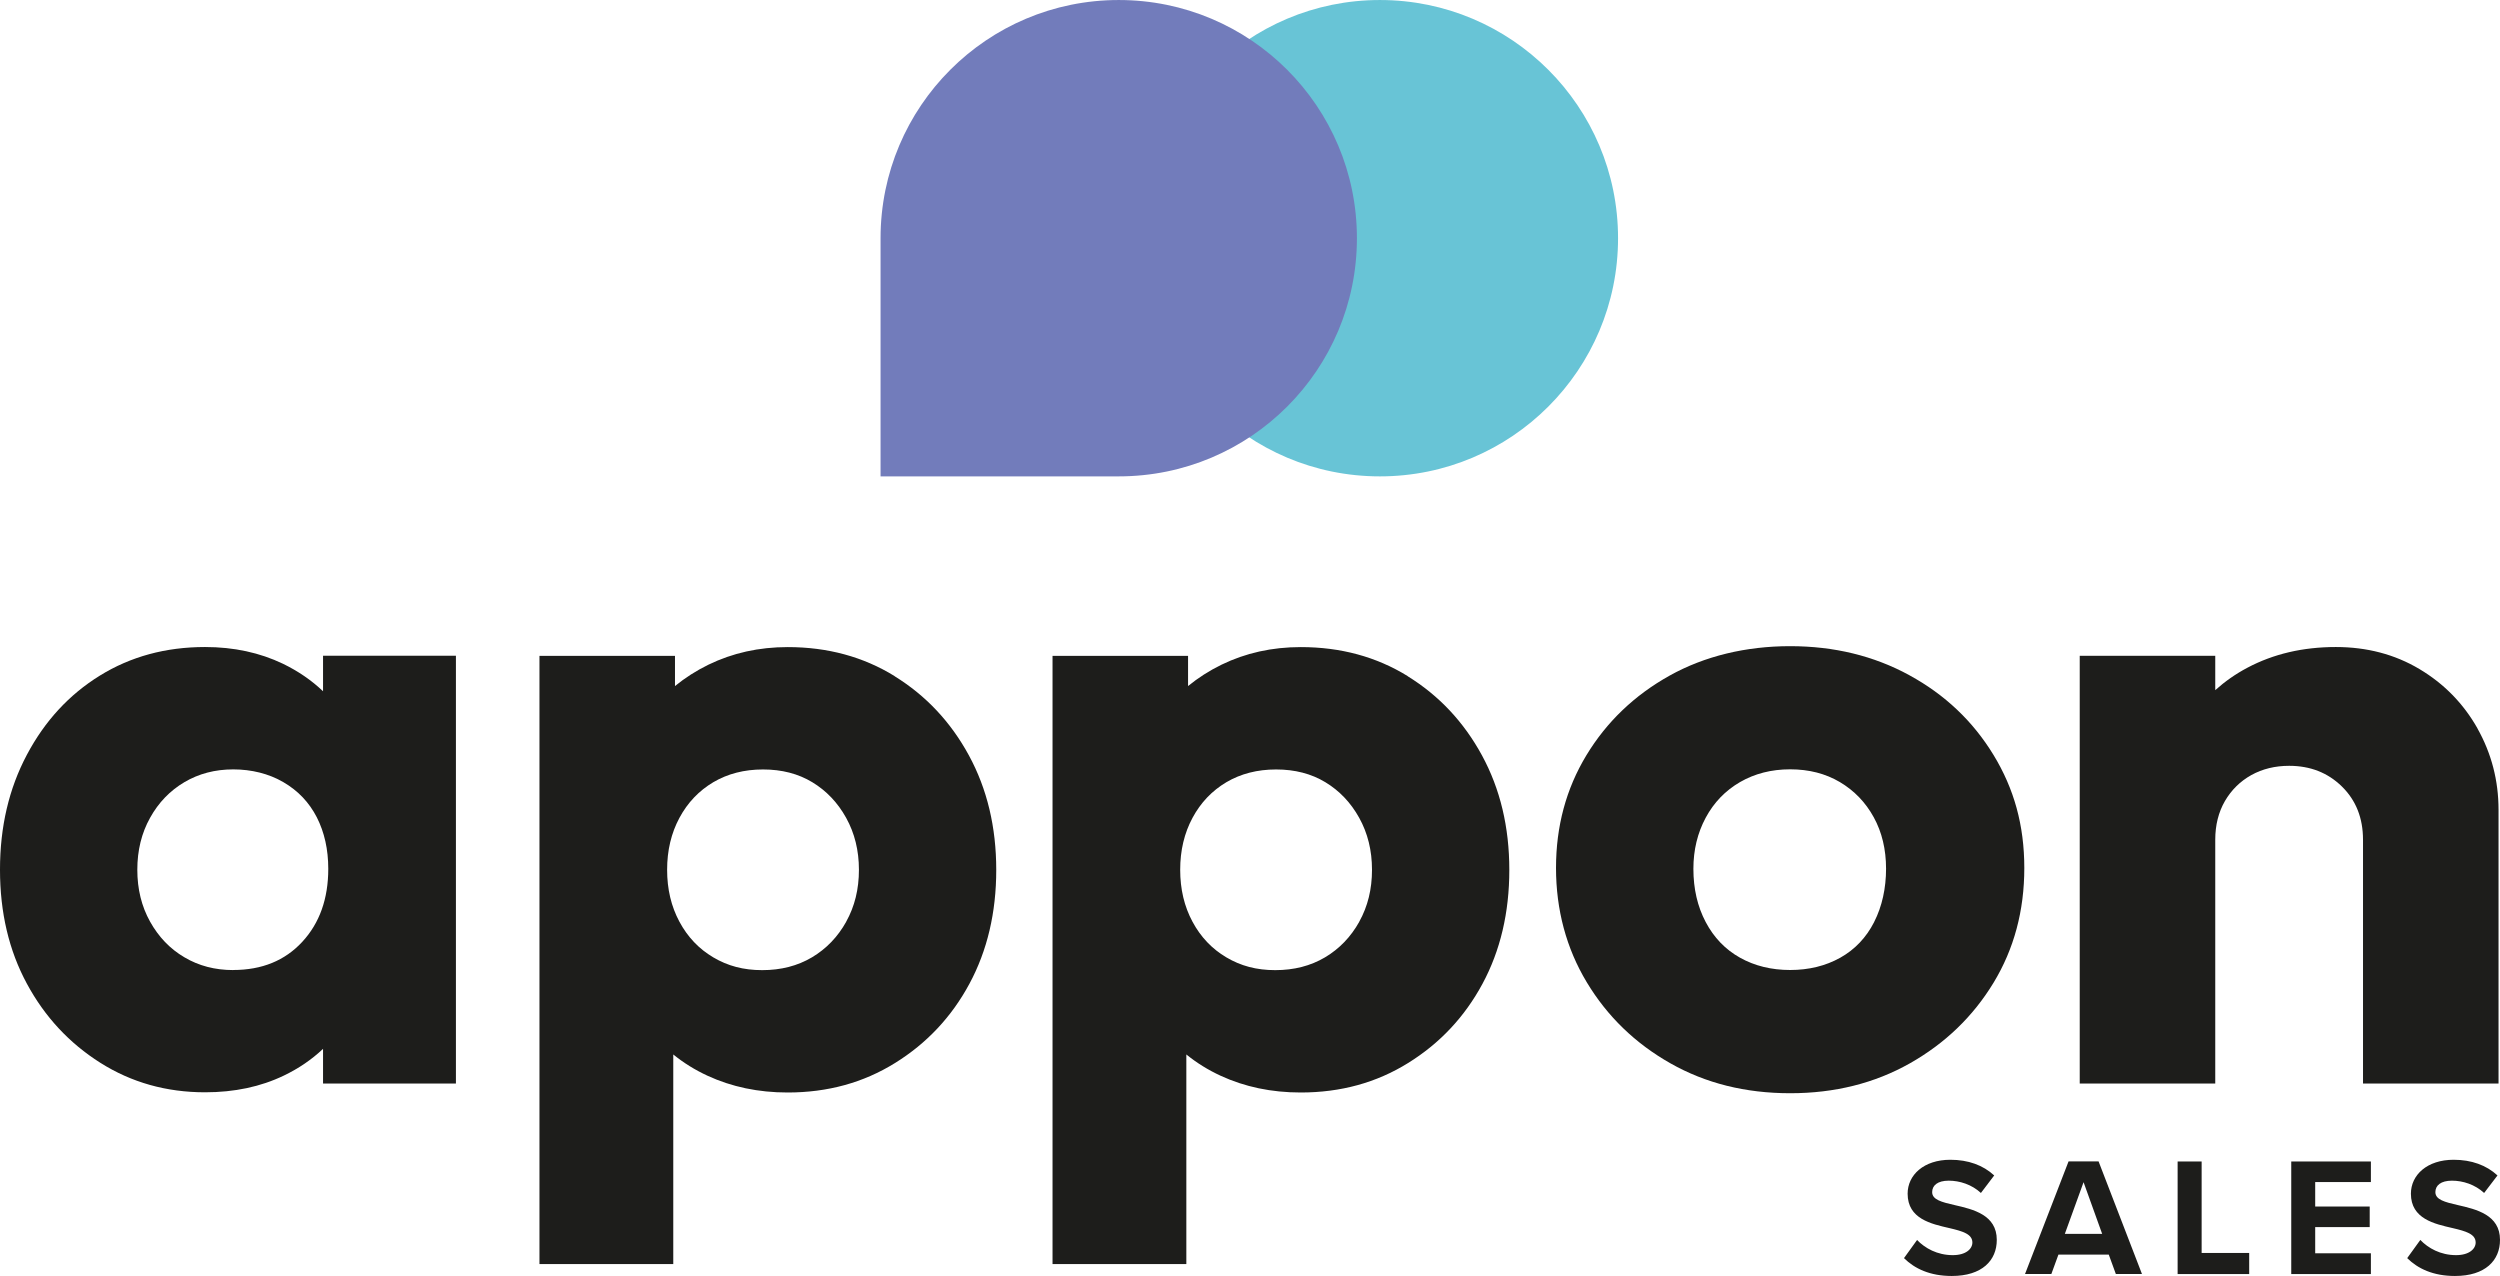
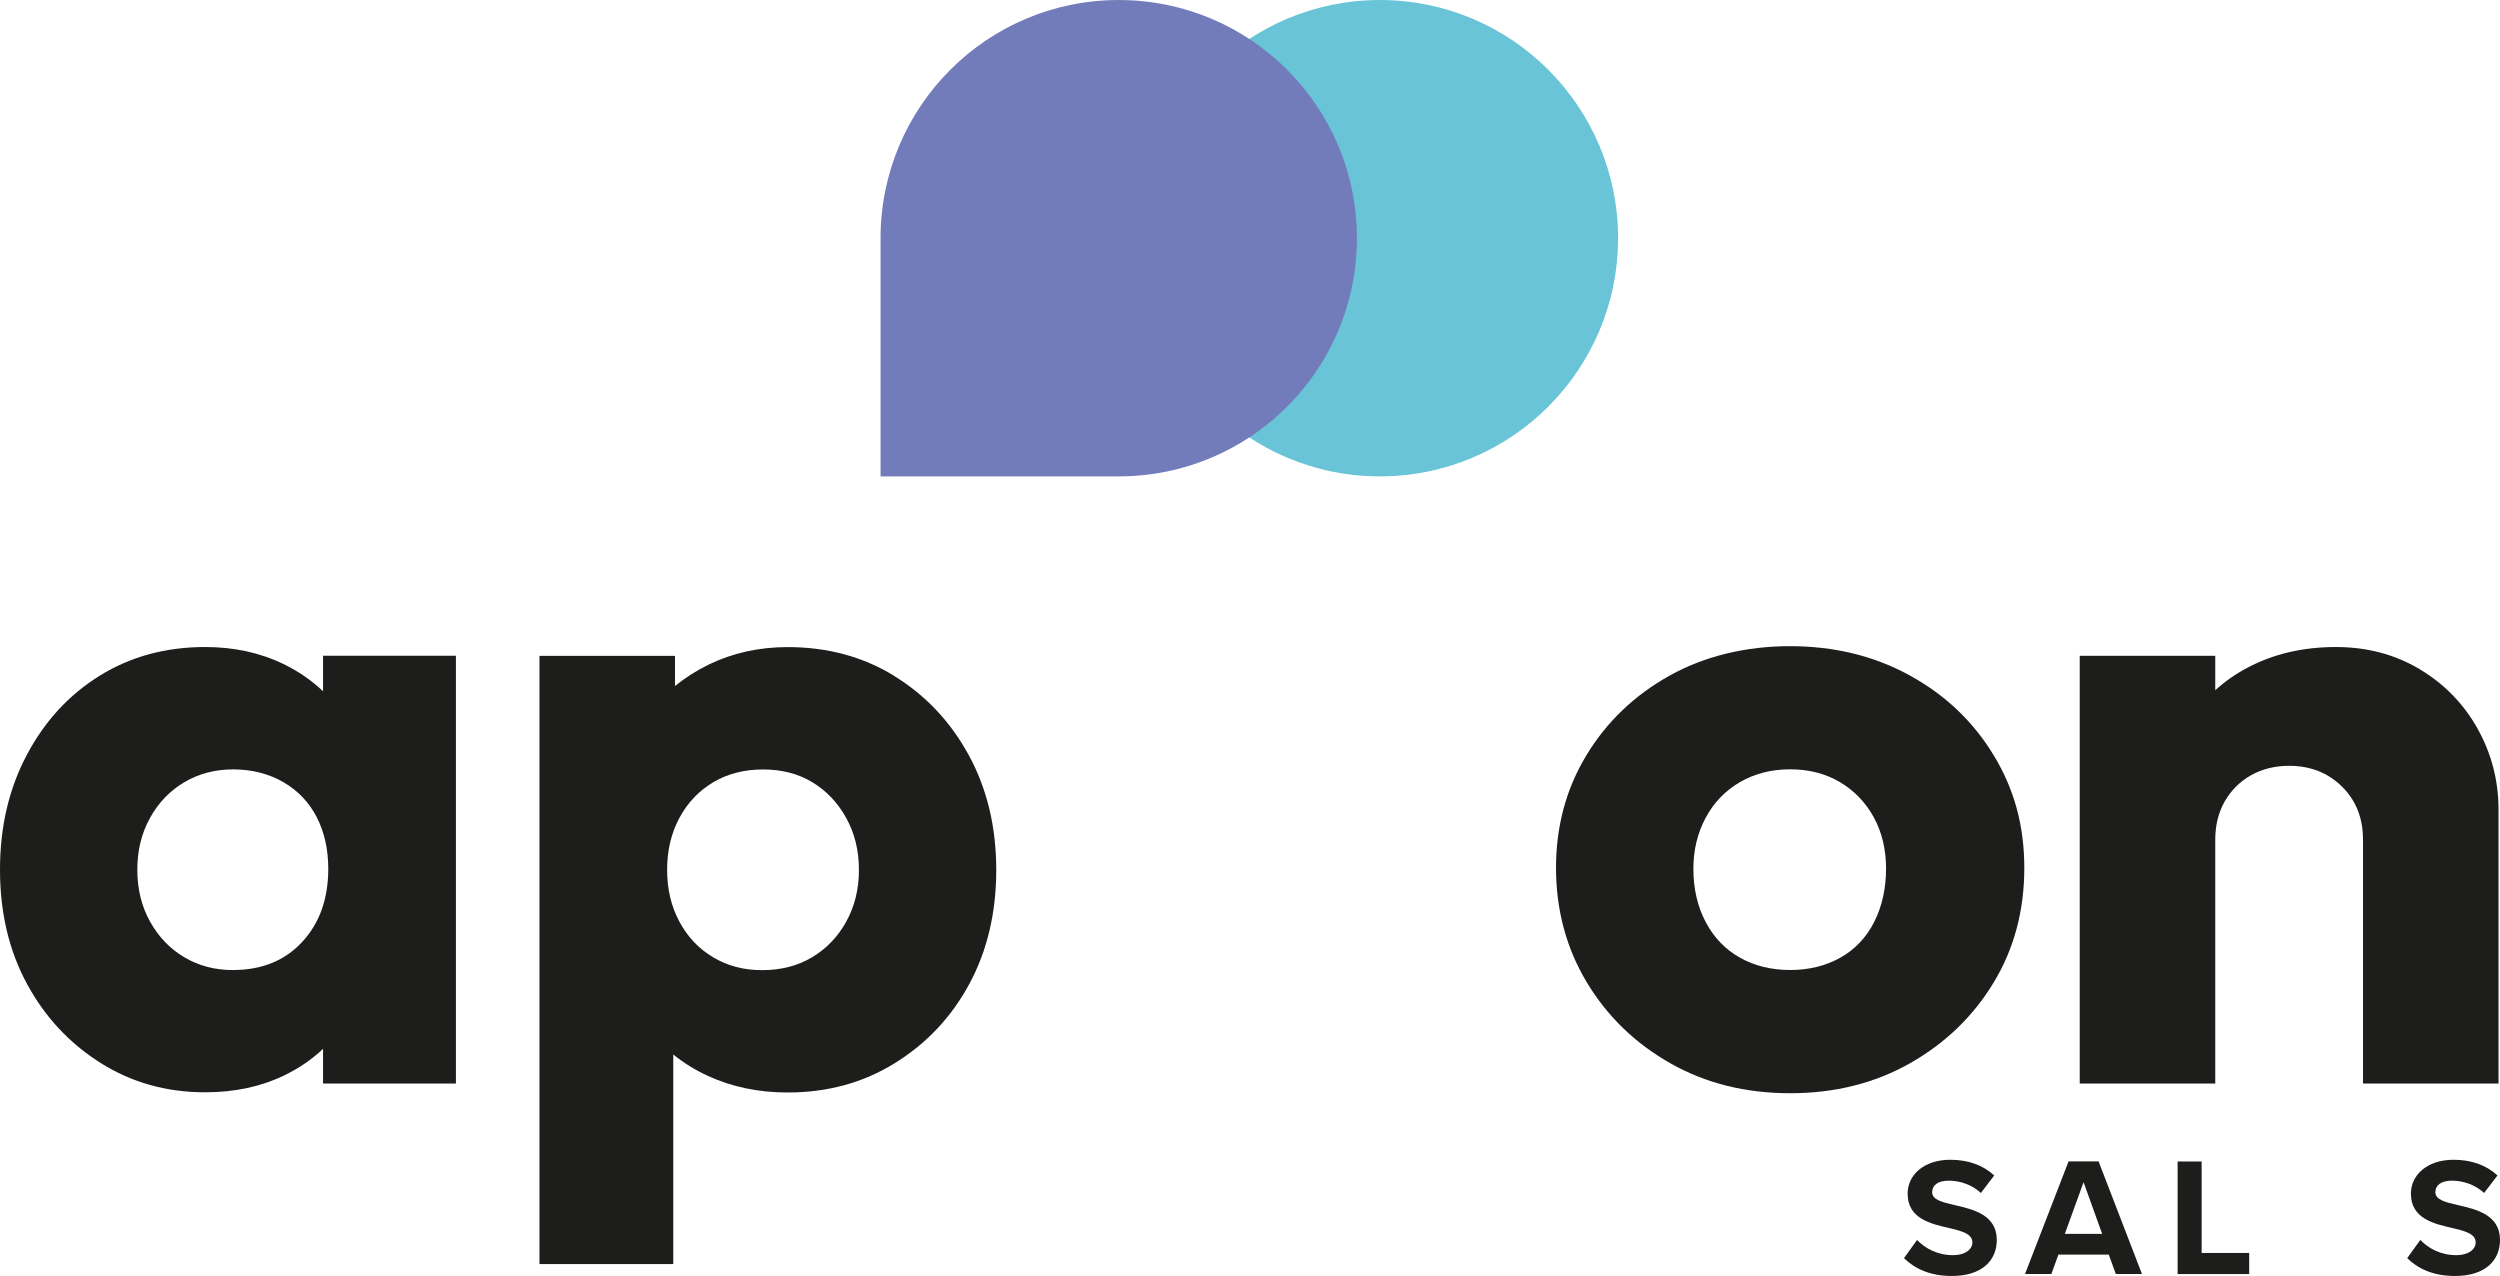
<svg xmlns="http://www.w3.org/2000/svg" width="133.34mm" height="68.06mm" viewBox="0 0 377.97 192.92">
  <defs>
    <style>
      .cls-1 {
        fill: #727cbb;
      }

      .cls-1, .cls-2 {
        mix-blend-mode: multiply;
      }

      .cls-1, .cls-2, .cls-3 {
        stroke-width: 0px;
      }

      .cls-2 {
        fill: #68c4d6;
      }

      .cls-4 {
        isolation: isolate;
      }

      .cls-3 {
        fill: #1d1d1b;
      }
    </style>
  </defs>
  <g class="cls-4">
    <g id="Ebene_2" data-name="Ebene 2">
      <g id="Ebene_1-2" data-name="Ebene 1">
        <g>
          <g>
            <path class="cls-3" d="m48.83,104.5c-1.74-1.66-3.76-3.04-6.05-4.15-3.51-1.68-7.43-2.53-11.78-2.53-5.94,0-11.24,1.44-15.9,4.32-4.66,2.88-8.34,6.88-11.04,11.98-2.71,5.1-4.06,10.89-4.06,17.36s1.35,12.22,4.06,17.23c2.7,5.01,6.41,9,11.11,11.97,4.7,2.97,9.98,4.46,15.84,4.46,4.43,0,8.4-.84,11.91-2.53,2.25-1.08,4.22-2.43,5.92-4.04v5.24h20.09v-64.67h-20.09v5.35Zm-13.57,42.16c-2.75,0-5.21-.64-7.38-1.93-2.18-1.28-3.9-3.08-5.19-5.39-1.29-2.31-1.93-4.92-1.93-7.85s.64-5.54,1.93-7.85c1.28-2.31,3.01-4.1,5.19-5.39,2.17-1.28,4.63-1.93,7.38-1.93s5.37.64,7.58,1.93c2.22,1.29,3.9,3.06,5.06,5.32,1.15,2.26,1.73,4.86,1.73,7.78,0,4.52-1.31,8.21-3.93,11.04-2.62,2.84-6.1,4.26-10.45,4.26Z" />
            <path class="cls-3" d="m135.26,102.22c-4.75-2.93-10.14-4.39-16.17-4.39-4.35,0-8.34.89-11.98,2.66-1.86.91-3.54,1.99-5.06,3.23v-4.56h-20.49v91.95h20.23v-31.69c1.54,1.25,3.26,2.33,5.19,3.22,3.64,1.68,7.67,2.53,12.11,2.53,6.03,0,11.44-1.48,16.23-4.46,4.79-2.97,8.54-6.96,11.24-11.97,2.7-5.01,4.06-10.76,4.06-17.23s-1.38-12.24-4.13-17.3c-2.75-5.06-6.5-9.05-11.24-11.98Zm-7.32,37.13c-1.29,2.31-3.02,4.1-5.19,5.39-2.18,1.29-4.68,1.93-7.52,1.93s-5.21-.64-7.39-1.93c-2.17-1.28-3.88-3.08-5.12-5.39-1.24-2.31-1.86-4.92-1.86-7.85s.62-5.54,1.86-7.85c1.24-2.31,2.95-4.1,5.12-5.39,2.17-1.28,4.68-1.93,7.52-1.93s5.32.64,7.45,1.93c2.13,1.29,3.84,3.08,5.12,5.39,1.28,2.31,1.93,4.92,1.93,7.85s-.64,5.54-1.93,7.85Z" />
-             <path class="cls-3" d="m212.83,102.22c-4.75-2.93-10.14-4.39-16.17-4.39-4.35,0-8.34.89-11.98,2.66-1.86.91-3.54,1.99-5.06,3.23v-4.56h-20.49v91.95h20.23v-31.69c1.54,1.25,3.26,2.33,5.19,3.22,3.64,1.68,7.67,2.53,12.11,2.53,6.03,0,11.44-1.48,16.23-4.46,4.79-2.97,8.54-6.96,11.24-11.97,2.7-5.01,4.06-10.76,4.06-17.23s-1.38-12.24-4.13-17.3c-2.75-5.06-6.5-9.05-11.24-11.98Zm-7.32,37.13c-1.29,2.31-3.02,4.1-5.19,5.39-2.18,1.29-4.68,1.93-7.52,1.93s-5.21-.64-7.39-1.93c-2.17-1.28-3.88-3.08-5.12-5.39-1.24-2.31-1.86-4.92-1.86-7.85s.62-5.54,1.86-7.85c1.24-2.31,2.95-4.1,5.12-5.39,2.17-1.28,4.68-1.93,7.52-1.93s5.32.64,7.45,1.93c2.13,1.29,3.84,3.08,5.12,5.39,1.28,2.31,1.93,4.92,1.93,7.85s-.64,5.54-1.93,7.85Z" />
            <path class="cls-3" d="m288.67,102.08c-5.37-2.93-11.38-4.39-18.03-4.39s-12.91,1.49-18.23,4.46c-5.32,2.97-9.51,6.99-12.57,12.04-3.06,5.06-4.59,10.73-4.59,17.03s1.55,12.15,4.66,17.3c3.1,5.15,7.32,9.23,12.64,12.24,5.32,3.02,11.35,4.52,18.1,4.52s12.77-1.51,18.1-4.52c5.32-3.01,9.54-7.07,12.64-12.17,3.1-5.1,4.66-10.89,4.66-17.36s-1.55-12-4.66-17.1c-3.11-5.1-7.34-9.11-12.71-12.04Zm-5.32,37.32c-1.2,2.35-2.91,4.15-5.12,5.39-2.22,1.24-4.75,1.86-7.58,1.86s-5.37-.62-7.58-1.86c-2.22-1.24-3.95-3.04-5.19-5.39-1.24-2.35-1.86-5.03-1.86-8.05,0-2.84.62-5.41,1.86-7.72,1.24-2.31,2.97-4.1,5.19-5.39,2.22-1.28,4.74-1.93,7.58-1.93s5.34.64,7.52,1.93c2.17,1.29,3.88,3.06,5.12,5.32,1.24,2.26,1.86,4.86,1.86,7.78s-.6,5.7-1.8,8.05Z" />
            <path class="cls-3" d="m374.57,110.13c-2.13-3.77-5.06-6.76-8.78-8.98-3.73-2.22-7.94-3.33-12.64-3.33-4.97,0-9.43,1.04-13.37,3.13-1.8.95-3.41,2.09-4.86,3.39v-5.19h-20.49v64.67h20.49v-36.86c0-2.22.49-4.17,1.46-5.85.98-1.68,2.31-2.99,3.99-3.93,1.68-.93,3.59-1.4,5.72-1.4,3.19,0,5.85,1.04,7.98,3.13,2.13,2.09,3.19,4.77,3.19,8.05v36.86h20.49v-41.38c0-4.43-1.07-8.54-3.19-12.31Z" />
          </g>
          <g>
            <circle class="cls-2" cx="208.62" cy="36.01" r="36.01" />
            <path class="cls-1" d="m169.14,72.02h-36.01v-36.01c0-19.89,16.12-36.01,36.01-36.01s36.01,16.12,36.01,36.01-16.12,36.01-36.01,36.01Z" />
          </g>
          <g>
            <path class="cls-3" d="m289.83,187.46c1.2,1.25,3.06,2.3,5.41,2.3,1.99,0,2.96-.95,2.96-1.91,0-1.28-1.48-1.71-3.44-2.17-2.78-.64-6.35-1.4-6.35-5.21,0-2.83,2.45-5.13,6.46-5.13,2.7,0,4.95.82,6.63,2.37l-2.01,2.65c-1.38-1.28-3.21-1.86-4.87-1.86s-2.5.71-2.5,1.73c0,1.15,1.43,1.51,3.39,1.96,2.81.64,6.38,1.48,6.38,5.26,0,3.11-2.22,5.46-6.81,5.46-3.27,0-5.61-1.1-7.22-2.7l1.99-2.76Z" />
            <path class="cls-3" d="m318.81,189.68h-7.6l-1.07,2.93h-3.98l6.58-17.02h4.54l6.56,17.02h-3.95l-1.07-2.93Zm-6.63-3.14h5.64l-2.81-7.81-2.83,7.81Z" />
            <path class="cls-3" d="m329.24,175.6h3.62v13.83h7.19v3.19h-10.82v-17.02Z" />
-             <path class="cls-3" d="m346.41,175.6h12.04v3.11h-8.42v3.7h8.24v3.11h-8.24v3.96h8.42v3.14h-12.04v-17.02Z" />
            <path class="cls-3" d="m365.92,187.46c1.2,1.25,3.06,2.3,5.41,2.3,1.99,0,2.96-.95,2.96-1.91,0-1.28-1.48-1.71-3.44-2.17-2.78-.64-6.35-1.4-6.35-5.21,0-2.83,2.45-5.13,6.46-5.13,2.7,0,4.95.82,6.63,2.37l-2.02,2.65c-1.38-1.28-3.21-1.86-4.87-1.86s-2.5.71-2.5,1.73c0,1.15,1.43,1.51,3.39,1.96,2.81.64,6.38,1.48,6.38,5.26,0,3.11-2.22,5.46-6.81,5.46-3.27,0-5.61-1.1-7.22-2.7l1.99-2.76Z" />
          </g>
        </g>
      </g>
    </g>
  </g>
</svg>